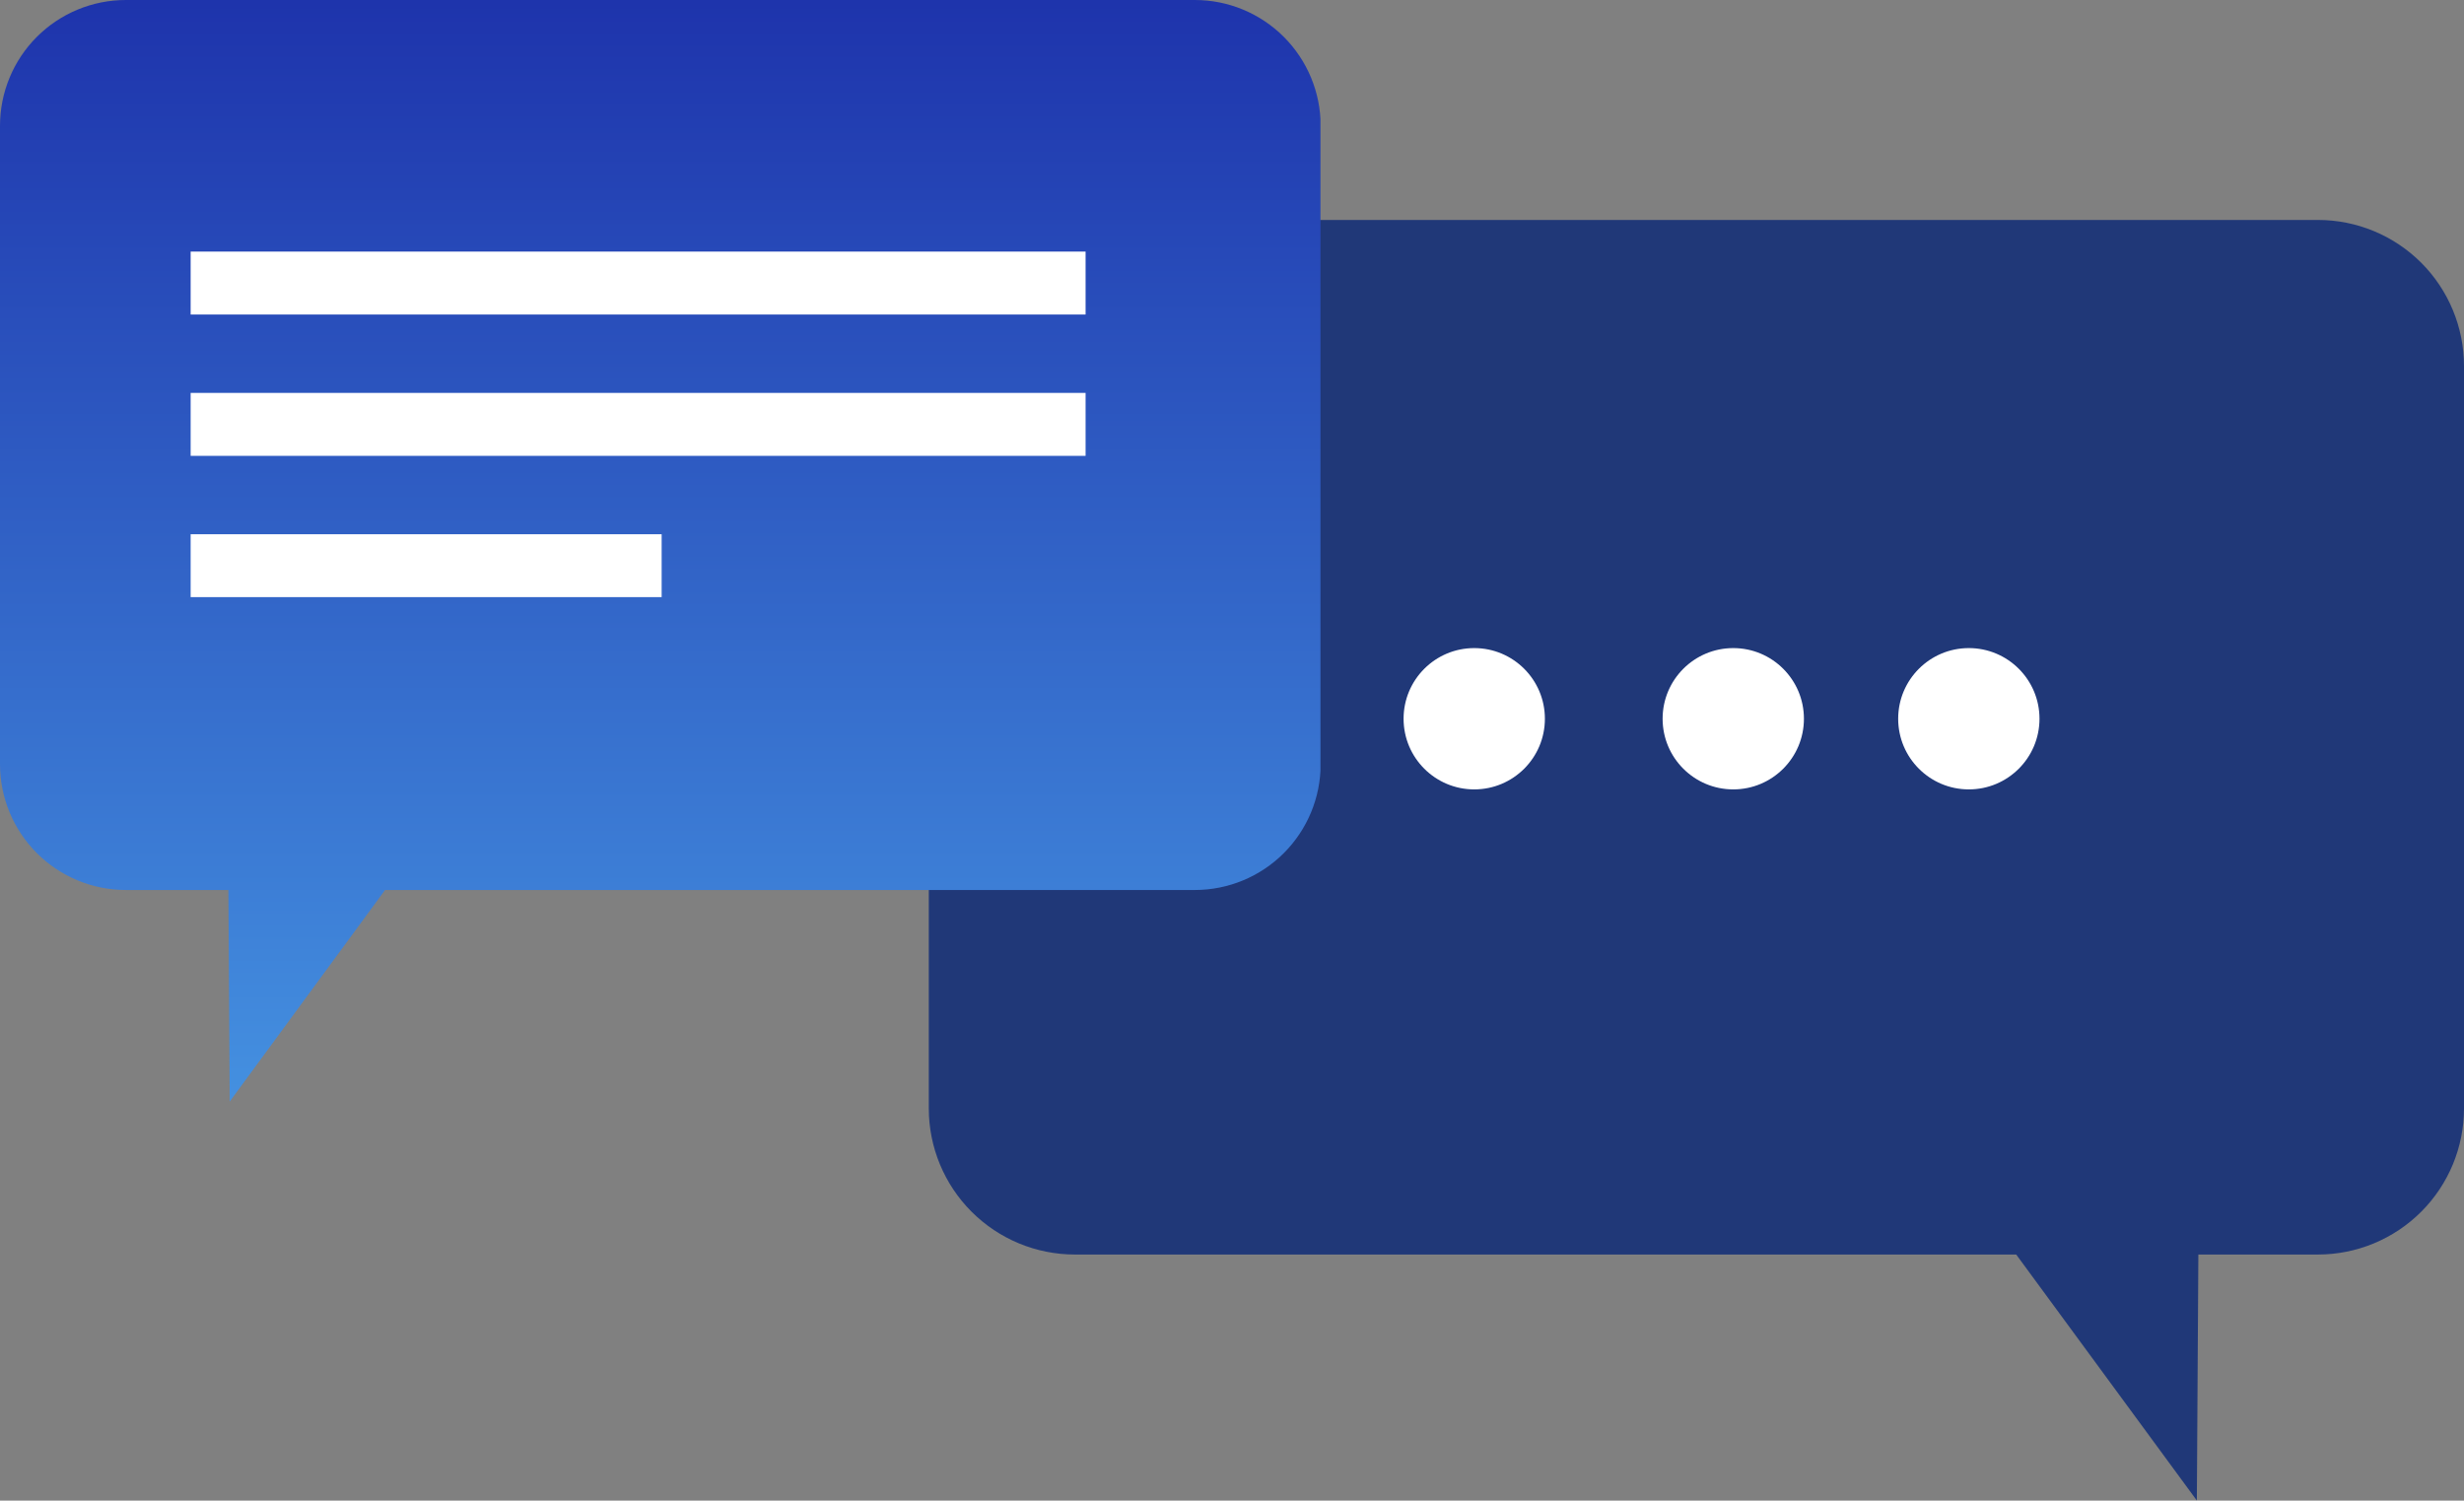
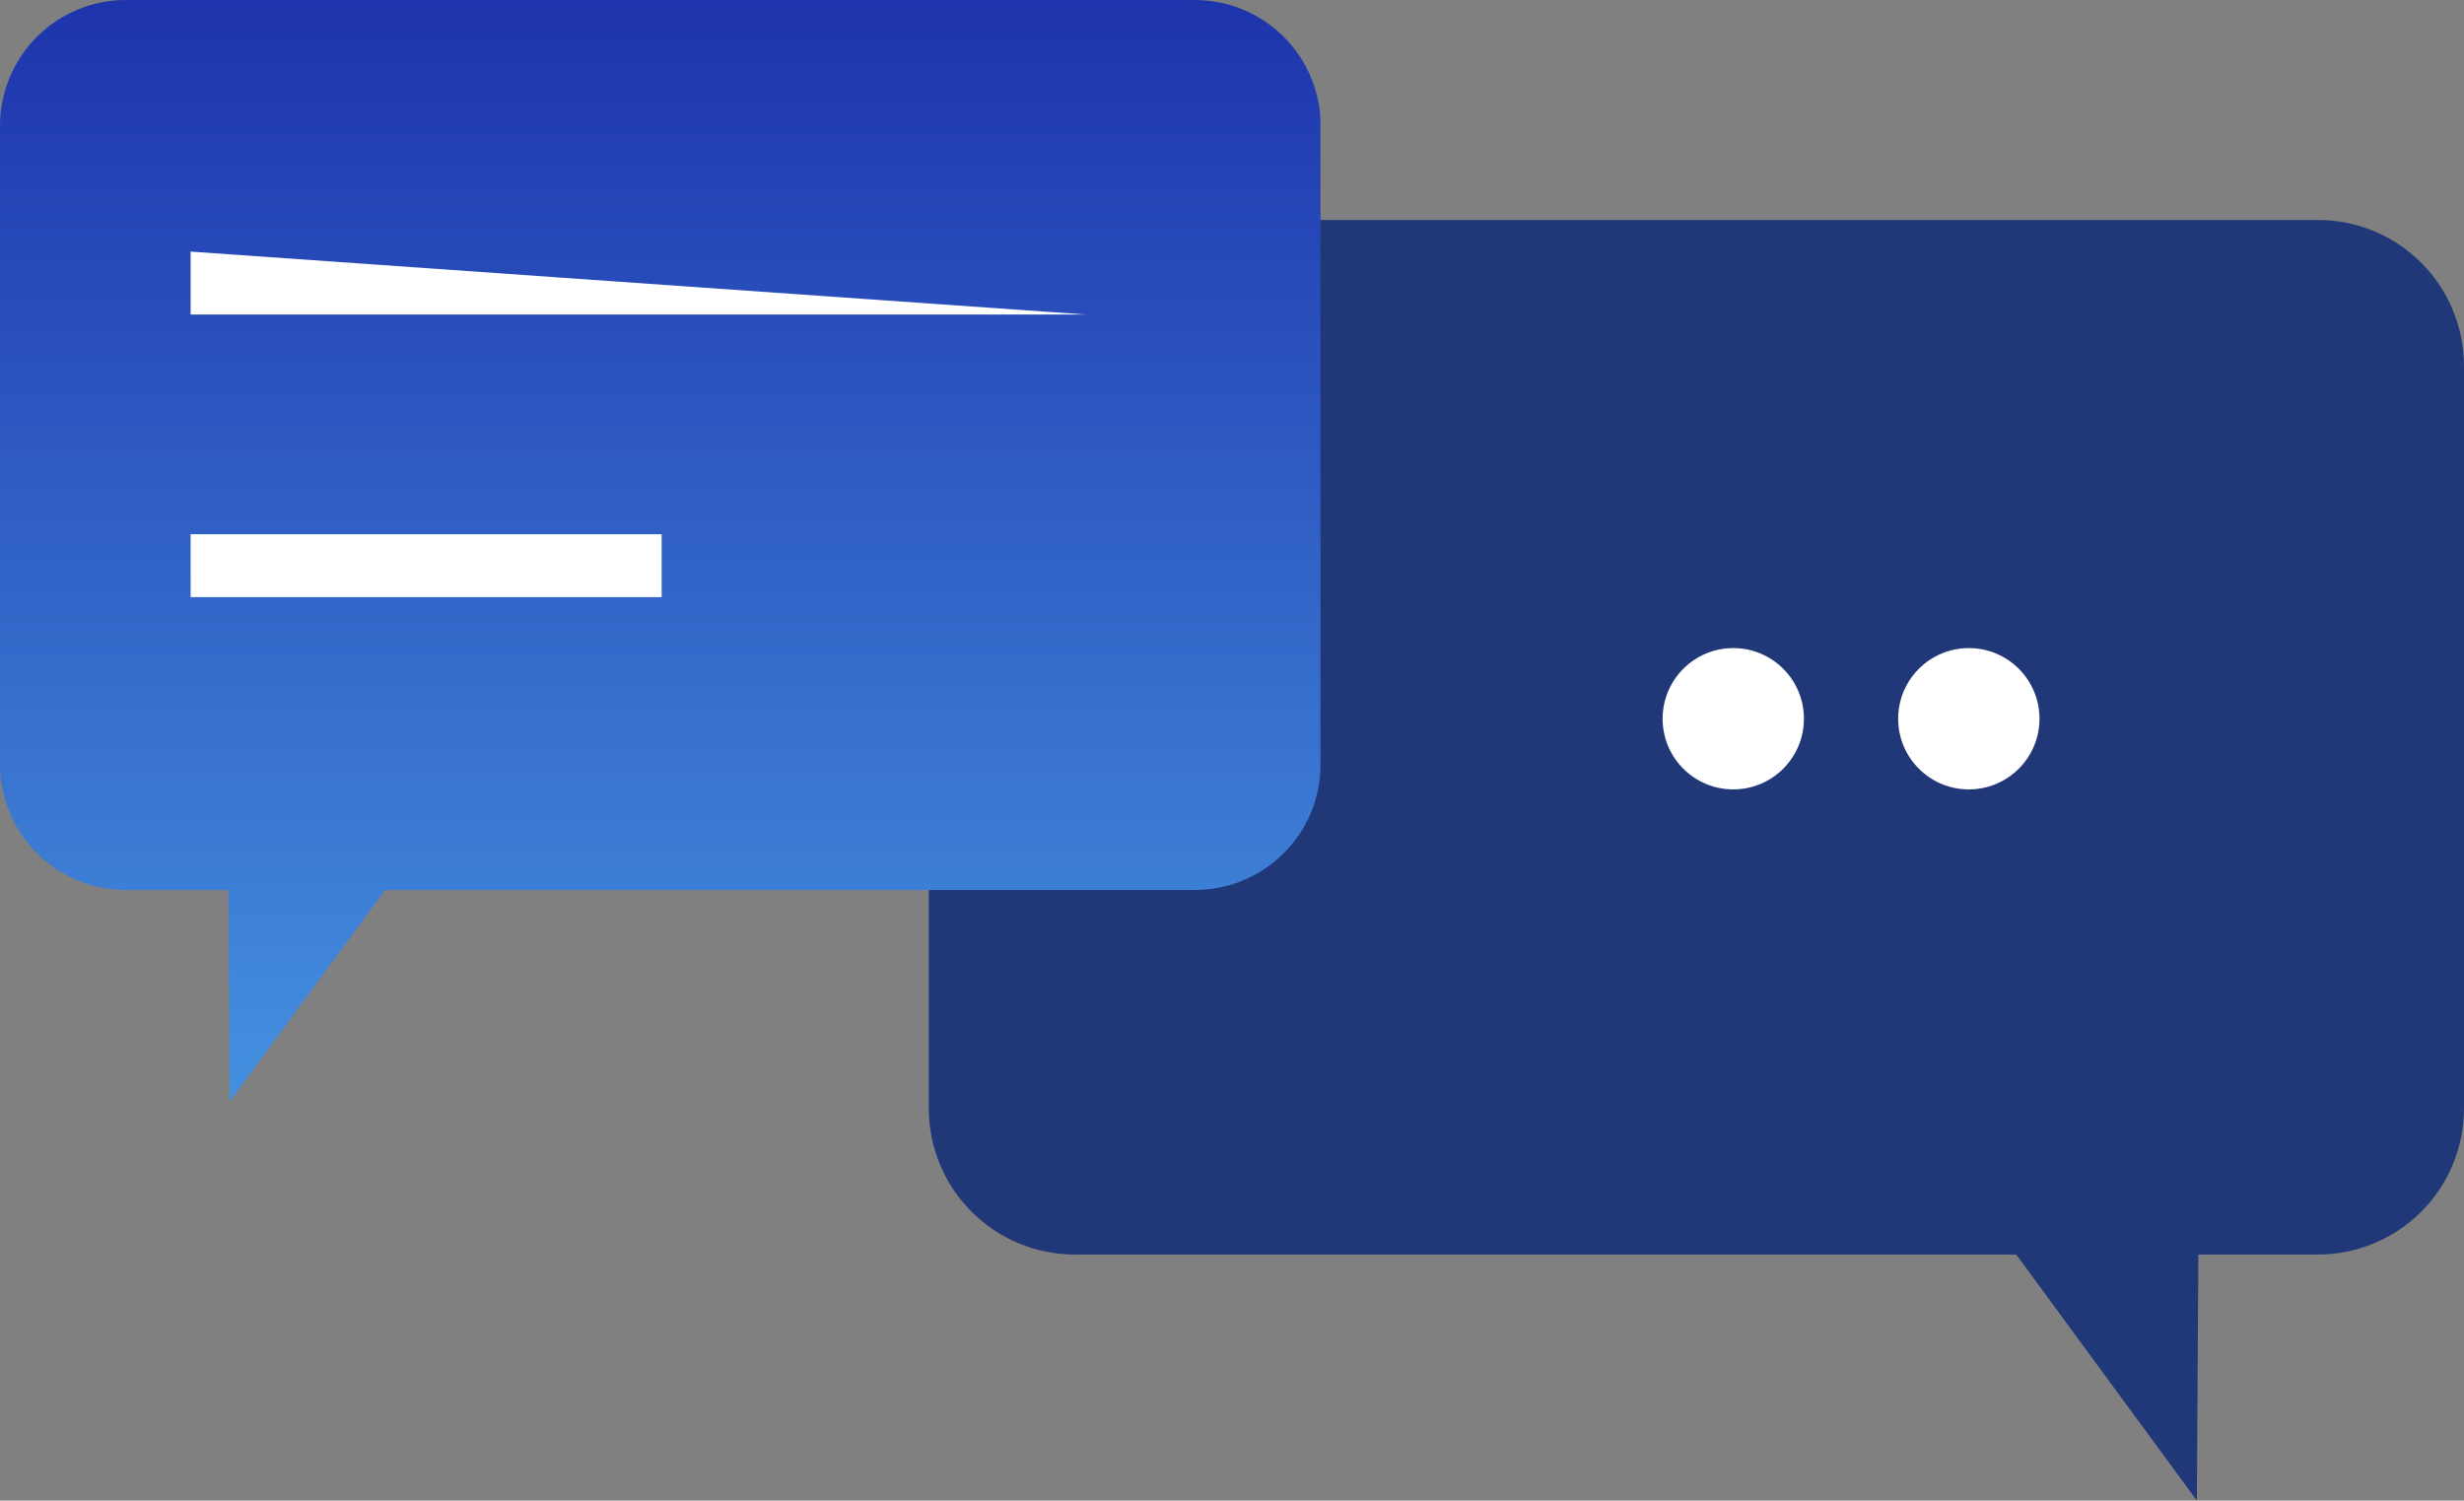
<svg xmlns="http://www.w3.org/2000/svg" width="39.162" height="23.851" viewBox="0 0 39.162 23.851">
  <rect x="0" y="0" width="39.162" height="23.851" fill="#808080" stroke="none" />
  <defs>
    <linearGradient id="linear-gradient" x1="0.5" y1="1" x2="0.5" gradientUnits="objectBoundingBox">
      <stop offset="0" stop-color="#4490e0" />
      <stop offset="1" stop-color="#1e34ac" />
    </linearGradient>
    <clipPath id="clip-path">
      <path id="Path_38" data-name="Path 38" d="M22.078,0A2.322,2.322,0,0,1,24.4,2.322v11.8a2.322,2.322,0,0,1-2.322,2.322h-1.9l-.024,3.91-2.871-3.91H2.322A2.322,2.322,0,0,1,0,14.122V2.322A2.322,2.322,0,0,1,2.322,0Z" transform="translate(0)" fill="#203878" />
    </clipPath>
    <clipPath id="clip-path-2">
      <path id="Path_37" data-name="Path 37" d="M2,0A2,2,0,0,0,0,2V12.146a2,2,0,0,0,2,2h1.63l.021,3.363,2.469-3.363H18.99a2,2,0,0,0,2-2V2a2,2,0,0,0-2-2Z" transform="translate(0 0)" fill="url(#linear-gradient)" />
    </clipPath>
  </defs>
  <g id="icon-faq" transform="translate(0 -3.923)">
    <g id="Group_5" data-name="Group 5" transform="translate(14.762 7.419)" clip-path="url(#clip-path)">
      <rect id="Rectangle_15" data-name="Rectangle 15" width="24.4" height="20.354" transform="translate(0 0)" fill="#203878" />
-       <circle id="Ellipse_2" data-name="Ellipse 2" cx="1.123" cy="1.123" r="1.123" transform="translate(7.546 6.805)" fill="#fff" />
      <circle id="Ellipse_3" data-name="Ellipse 3" cx="1.123" cy="1.123" r="1.123" transform="translate(11.663 6.805)" fill="#fff" />
      <circle id="Ellipse_4" data-name="Ellipse 4" cx="1.123" cy="1.123" r="1.123" transform="translate(15.407 6.805)" fill="#fff" />
    </g>
    <g id="Group_3" data-name="Group 3" transform="translate(0 3.923)" clip-path="url(#clip-path-2)">
      <rect id="Rectangle_14" data-name="Rectangle 14" width="20.987" height="17.507" transform="translate(0 0)" fill="url(#linear-gradient)" />
-       <path id="Line_4" data-name="Line 4" d="M14.224.5H0v-1H14.224Z" transform="translate(3.03 4.499)" fill="#fff" />
-       <path id="Line_5" data-name="Line 5" d="M14.224.5H0v-1H14.224Z" transform="translate(3.03 6.745)" fill="#fff" />
+       <path id="Line_4" data-name="Line 4" d="M14.224.5H0v-1Z" transform="translate(3.03 4.499)" fill="#fff" />
      <path id="Line_6" data-name="Line 6" d="M7.486.5H0v-1H7.486Z" transform="translate(3.03 8.991)" fill="#fff" />
    </g>
  </g>
</svg>